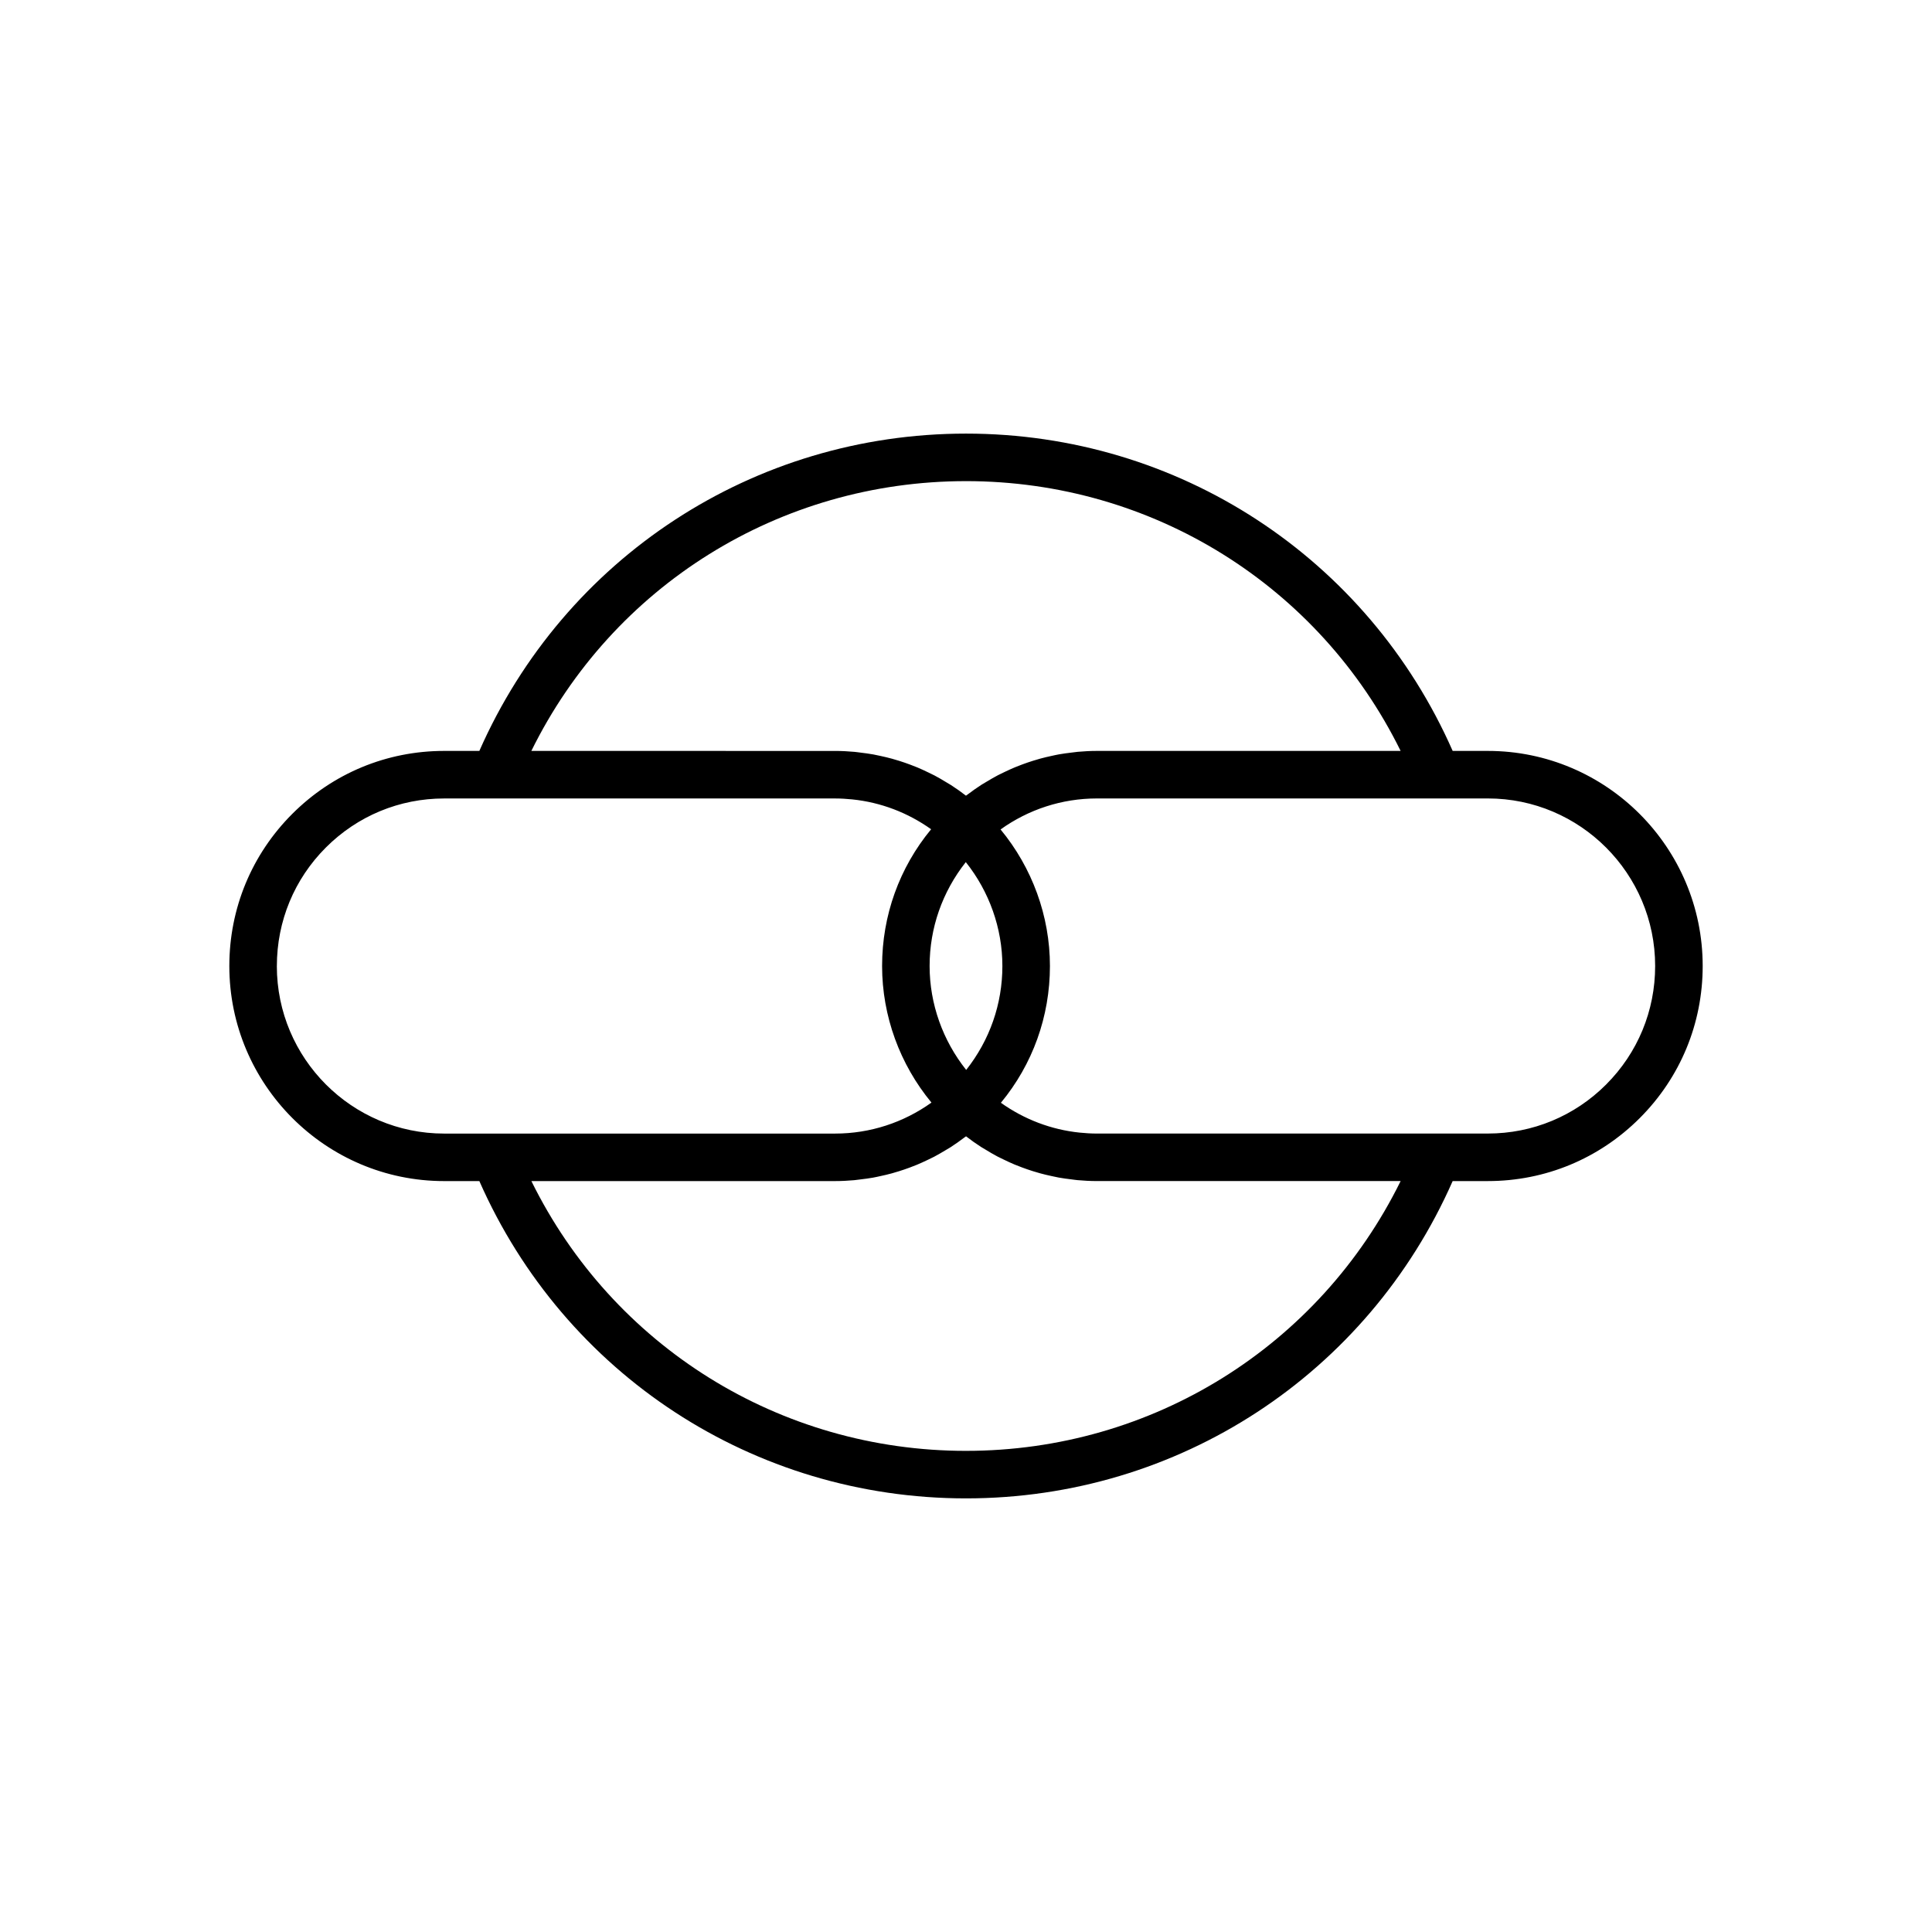
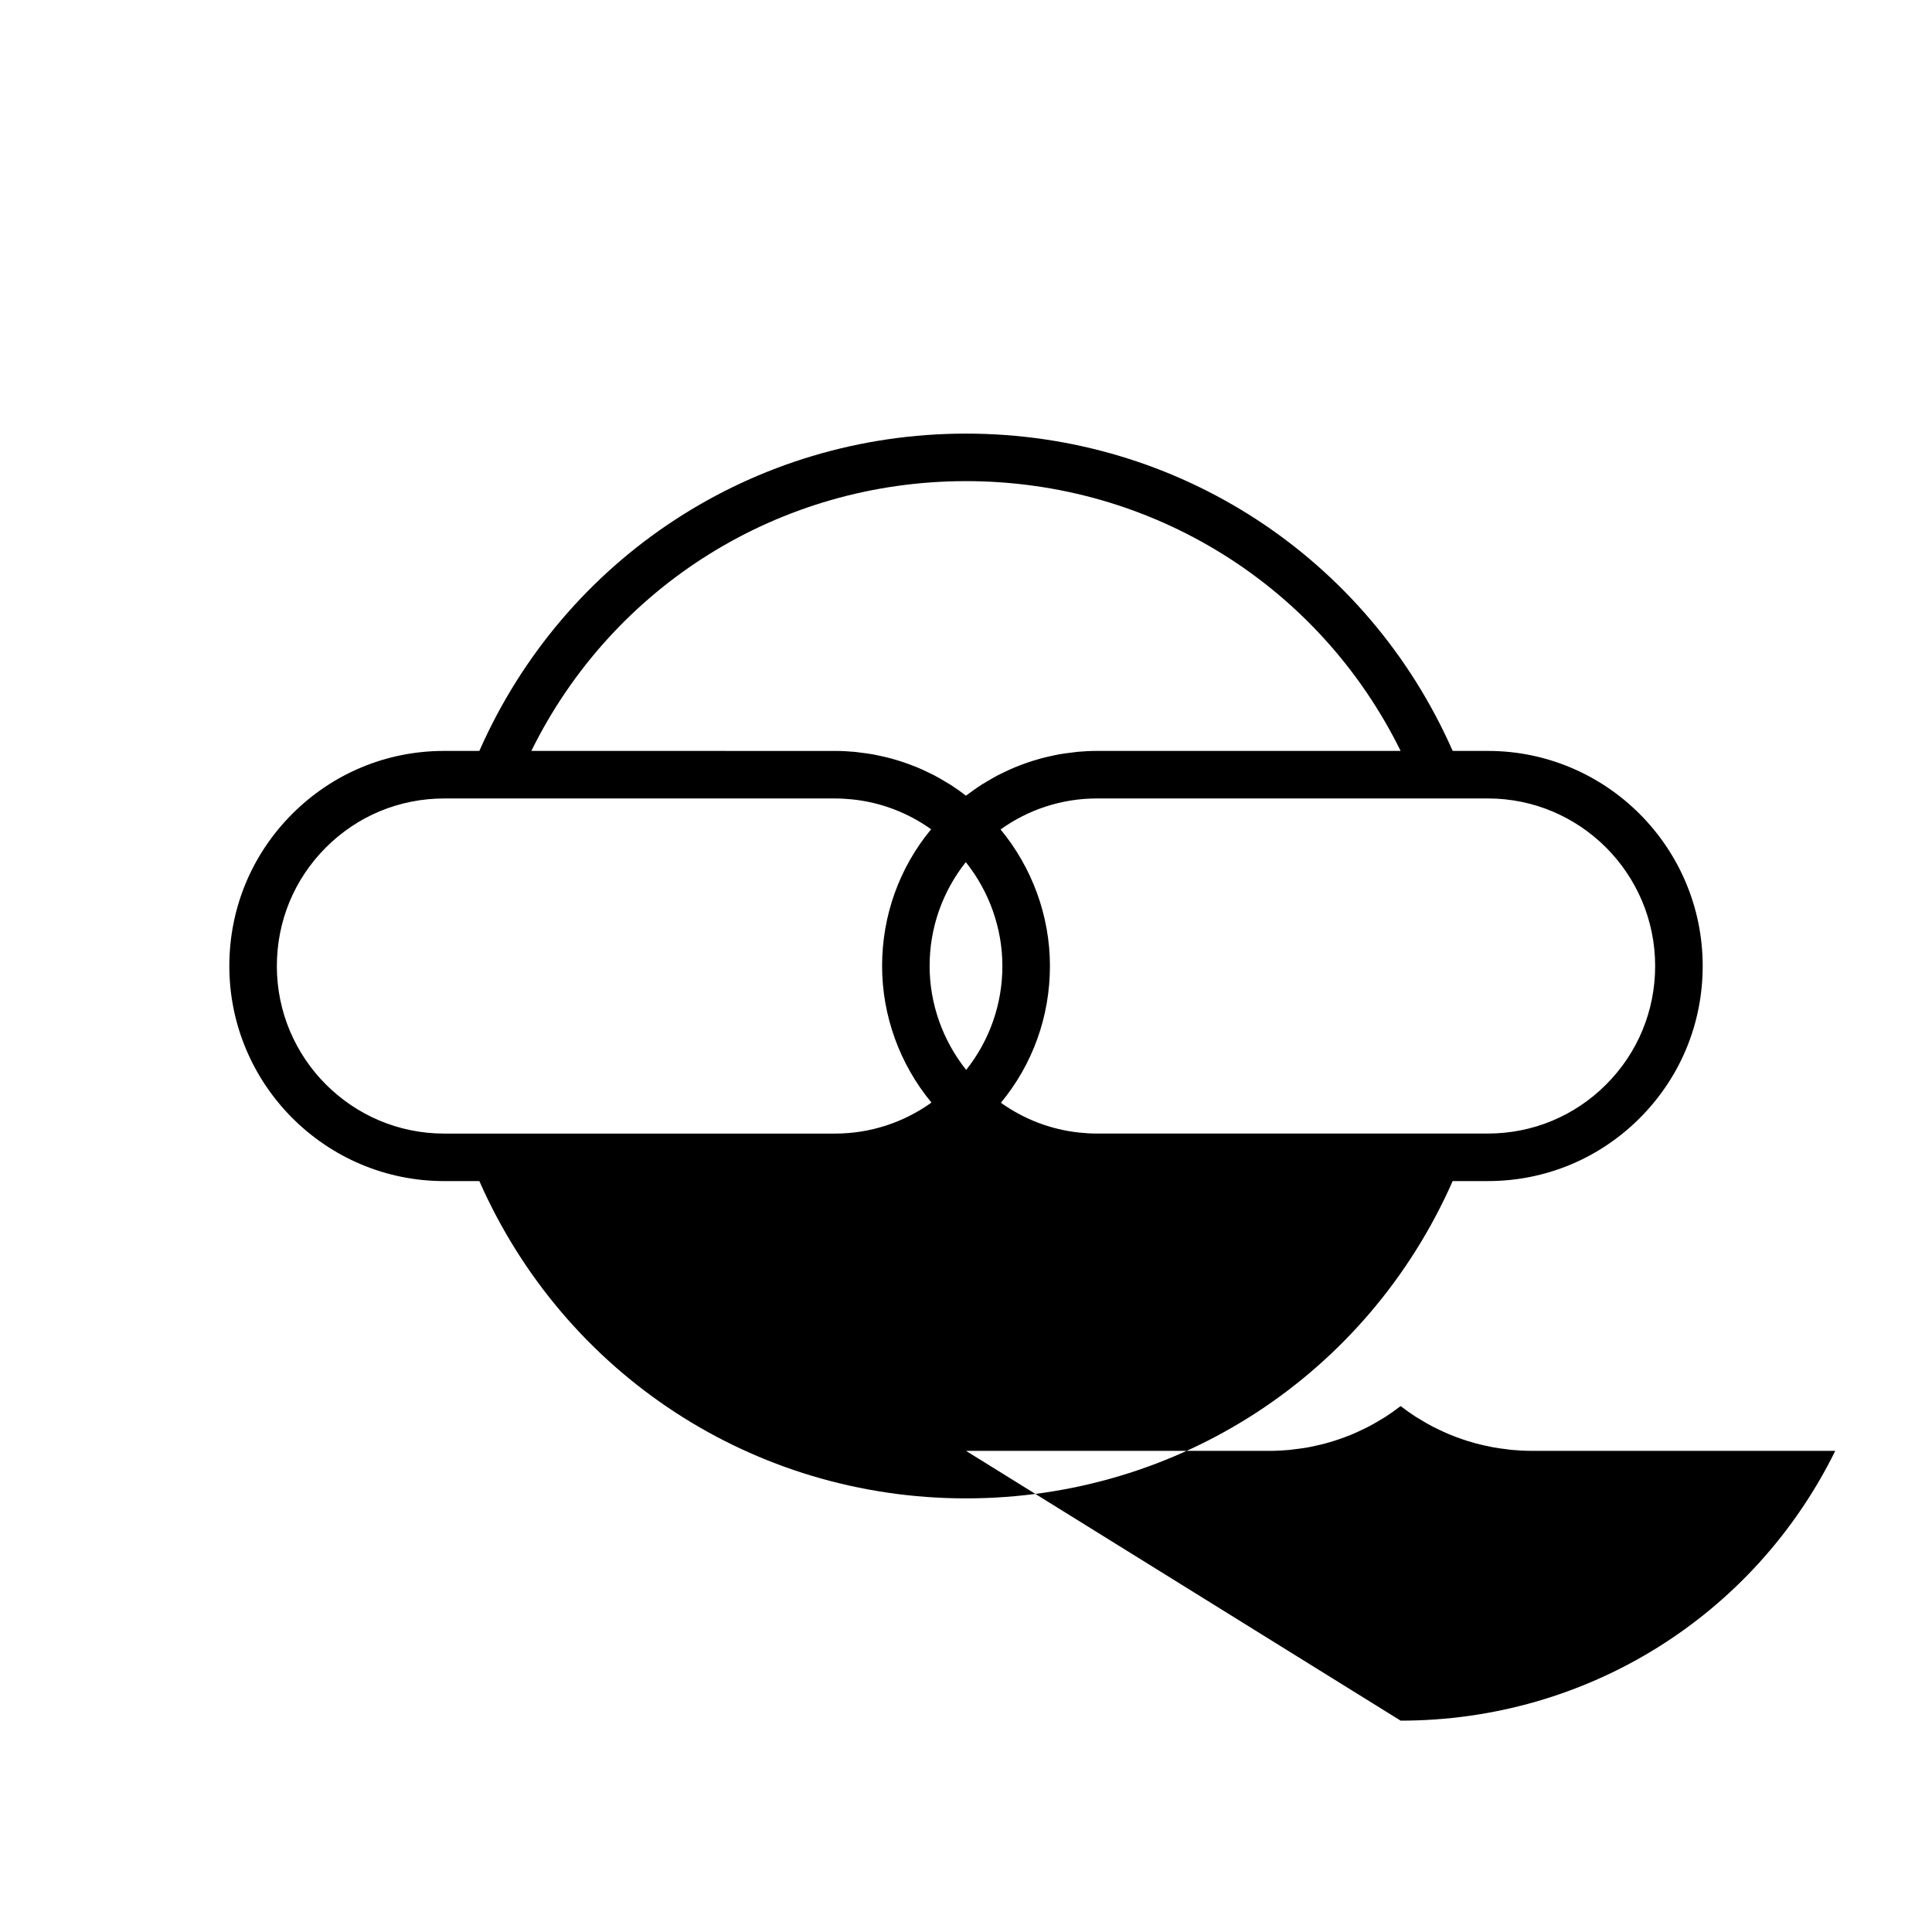
<svg xmlns="http://www.w3.org/2000/svg" fill="#000000" width="800px" height="800px" version="1.1" viewBox="144 144 512 512">
-   <path d="m538.3 343h-9.328c-22.566-51.195-72.672-84.09-128.97-84.09s-106.4 32.895-128.97 84.09h-9.328c-15.191 0-29.484 5.922-40.246 16.684-10.762 10.758-16.684 25.074-16.684 40.316 0 31.43 25.539 57 56.93 57h9.328c22.562 51.191 72.668 84.086 128.97 84.086 56.297 0 106.4-32.895 128.97-84.09h9.328c15.191 0 29.484-5.922 40.246-16.684 10.758-10.758 16.684-25.074 16.684-40.312 0-31.43-25.543-57-56.93-57zm-138.3-71.496c49.402 0 93.637 27.762 115.18 71.496h-80.488c-1.707 0-3.398 0.09-5.082 0.238-0.555 0.051-1.098 0.141-1.645 0.203-1.125 0.133-2.246 0.277-3.359 0.477-0.641 0.113-1.27 0.262-1.906 0.398-1.008 0.215-2.008 0.449-3 0.719-0.656 0.18-1.301 0.375-1.949 0.578-0.957 0.301-1.906 0.621-2.844 0.973-0.637 0.238-1.27 0.477-1.895 0.738-0.941 0.391-1.863 0.816-2.781 1.254-0.59 0.281-1.18 0.555-1.762 0.859-0.977 0.512-1.926 1.07-2.871 1.637-0.488 0.293-0.984 0.562-1.465 0.871-1.266 0.816-2.5 1.688-3.707 2.606-0.133 0.102-0.273 0.188-0.406 0.289-0.004 0.012-0.016 0.02-0.023 0.027-1.293-1.008-2.629-1.945-3.996-2.828-0.367-0.238-0.754-0.441-1.125-0.672-1.062-0.652-2.133-1.285-3.231-1.863-0.543-0.285-1.098-0.535-1.645-0.805-0.965-0.469-1.93-0.922-2.918-1.332-0.609-0.254-1.223-0.484-1.844-0.719-0.965-0.363-1.938-0.699-2.918-1.008-0.637-0.199-1.277-0.395-1.922-0.57-1.008-0.277-2.023-0.516-3.047-0.738-0.629-0.137-1.258-0.281-1.895-0.395-1.121-0.203-2.258-0.352-3.394-0.488-0.551-0.066-1.09-0.156-1.645-0.203-1.691-0.152-3.398-0.242-5.113-0.242l-80.492-0.004c21.543-43.73 65.781-71.496 115.18-71.496zm0.051 156.04c-6.191-7.773-9.695-17.492-9.695-27.539 0-10.09 3.363-19.645 9.59-27.539 6.191 7.769 9.695 17.492 9.695 27.539 0 10.09-3.359 19.641-9.59 27.539zm-182.68-27.539c0-11.875 4.613-23.031 12.992-31.41s19.508-12.992 31.34-12.992h103.6c1.531 0 3.047 0.094 4.555 0.246 7.566 0.777 14.719 3.512 20.898 7.91-8.41 10.176-12.992 22.852-12.992 36.246 0 13.262 4.734 26.098 13.082 36.188-7.406 5.305-16.262 8.215-25.539 8.215h-103.61c-24.445 0-44.332-19.918-44.332-44.402zm182.63 128.49c-49.402 0-93.637-27.762-115.18-71.496h80.488c1.707 0 3.398-0.09 5.082-0.238 0.555-0.051 1.098-0.141 1.645-0.203 1.125-0.133 2.246-0.277 3.359-0.477 0.641-0.113 1.27-0.262 1.906-0.398 1.008-0.215 2.008-0.449 3-0.719 0.656-0.18 1.301-0.375 1.949-0.578 0.957-0.301 1.906-0.621 2.844-0.973 0.637-0.238 1.27-0.477 1.895-0.738 0.941-0.391 1.863-0.816 2.781-1.254 0.59-0.281 1.18-0.555 1.762-0.859 0.977-0.512 1.926-1.07 2.871-1.637 0.488-0.293 0.984-0.562 1.465-0.871 1.266-0.816 2.5-1.688 3.707-2.606 0.133-0.102 0.273-0.188 0.406-0.289 0-0.012 0.012-0.02 0.023-0.027 1.293 1.008 2.633 1.945 4 2.832 0.363 0.234 0.742 0.434 1.109 0.66 1.066 0.656 2.141 1.293 3.242 1.871 0.539 0.285 1.098 0.535 1.645 0.805 0.965 0.469 1.93 0.922 2.918 1.332 0.609 0.254 1.223 0.484 1.844 0.719 0.965 0.363 1.938 0.699 2.918 1.008 0.637 0.199 1.277 0.395 1.922 0.57 1.012 0.277 2.031 0.52 3.055 0.738 0.629 0.137 1.25 0.281 1.883 0.395 1.125 0.203 2.262 0.352 3.402 0.488 0.547 0.066 1.09 0.156 1.641 0.203 1.691 0.152 3.398 0.242 5.113 0.242h80.488c-21.543 43.734-65.781 71.5-115.18 71.5zm169.64-97.086c-8.379 8.379-19.508 12.992-31.34 12.992h-13.398l-90.203 0.004c-1.531 0-3.047-0.094-4.555-0.246-7.566-0.777-14.719-3.512-20.898-7.91 8.41-10.18 12.996-22.855 12.996-36.246 0-13.262-4.734-26.098-13.082-36.188 7.406-5.305 16.262-8.215 25.539-8.215h103.6c24.445-0.004 44.332 19.918 44.332 44.402 0 11.871-4.613 23.027-12.992 31.406z" />
+   <path d="m538.3 343h-9.328c-22.566-51.195-72.672-84.09-128.97-84.09s-106.4 32.895-128.97 84.09h-9.328c-15.191 0-29.484 5.922-40.246 16.684-10.762 10.758-16.684 25.074-16.684 40.316 0 31.43 25.539 57 56.93 57h9.328c22.562 51.191 72.668 84.086 128.97 84.086 56.297 0 106.4-32.895 128.97-84.09h9.328c15.191 0 29.484-5.922 40.246-16.684 10.758-10.758 16.684-25.074 16.684-40.312 0-31.43-25.543-57-56.93-57zm-138.3-71.496c49.402 0 93.637 27.762 115.18 71.496h-80.488c-1.707 0-3.398 0.09-5.082 0.238-0.555 0.051-1.098 0.141-1.645 0.203-1.125 0.133-2.246 0.277-3.359 0.477-0.641 0.113-1.27 0.262-1.906 0.398-1.008 0.215-2.008 0.449-3 0.719-0.656 0.18-1.301 0.375-1.949 0.578-0.957 0.301-1.906 0.621-2.844 0.973-0.637 0.238-1.27 0.477-1.895 0.738-0.941 0.391-1.863 0.816-2.781 1.254-0.59 0.281-1.18 0.555-1.762 0.859-0.977 0.512-1.926 1.07-2.871 1.637-0.488 0.293-0.984 0.562-1.465 0.871-1.266 0.816-2.5 1.688-3.707 2.606-0.133 0.102-0.273 0.188-0.406 0.289-0.004 0.012-0.016 0.02-0.023 0.027-1.293-1.008-2.629-1.945-3.996-2.828-0.367-0.238-0.754-0.441-1.125-0.672-1.062-0.652-2.133-1.285-3.231-1.863-0.543-0.285-1.098-0.535-1.645-0.805-0.965-0.469-1.93-0.922-2.918-1.332-0.609-0.254-1.223-0.484-1.844-0.719-0.965-0.363-1.938-0.699-2.918-1.008-0.637-0.199-1.277-0.395-1.922-0.57-1.008-0.277-2.023-0.516-3.047-0.738-0.629-0.137-1.258-0.281-1.895-0.395-1.121-0.203-2.258-0.352-3.394-0.488-0.551-0.066-1.09-0.156-1.645-0.203-1.691-0.152-3.398-0.242-5.113-0.242l-80.492-0.004c21.543-43.73 65.781-71.496 115.18-71.496zm0.051 156.04c-6.191-7.773-9.695-17.492-9.695-27.539 0-10.09 3.363-19.645 9.59-27.539 6.191 7.769 9.695 17.492 9.695 27.539 0 10.09-3.359 19.641-9.59 27.539zm-182.68-27.539c0-11.875 4.613-23.031 12.992-31.41s19.508-12.992 31.34-12.992h103.6c1.531 0 3.047 0.094 4.555 0.246 7.566 0.777 14.719 3.512 20.898 7.91-8.41 10.176-12.992 22.852-12.992 36.246 0 13.262 4.734 26.098 13.082 36.188-7.406 5.305-16.262 8.215-25.539 8.215h-103.61c-24.445 0-44.332-19.918-44.332-44.402zm182.63 128.49h80.488c1.707 0 3.398-0.09 5.082-0.238 0.555-0.051 1.098-0.141 1.645-0.203 1.125-0.133 2.246-0.277 3.359-0.477 0.641-0.113 1.27-0.262 1.906-0.398 1.008-0.215 2.008-0.449 3-0.719 0.656-0.18 1.301-0.375 1.949-0.578 0.957-0.301 1.906-0.621 2.844-0.973 0.637-0.238 1.27-0.477 1.895-0.738 0.941-0.391 1.863-0.816 2.781-1.254 0.59-0.281 1.18-0.555 1.762-0.859 0.977-0.512 1.926-1.07 2.871-1.637 0.488-0.293 0.984-0.562 1.465-0.871 1.266-0.816 2.5-1.688 3.707-2.606 0.133-0.102 0.273-0.188 0.406-0.289 0-0.012 0.012-0.02 0.023-0.027 1.293 1.008 2.633 1.945 4 2.832 0.363 0.234 0.742 0.434 1.109 0.66 1.066 0.656 2.141 1.293 3.242 1.871 0.539 0.285 1.098 0.535 1.645 0.805 0.965 0.469 1.93 0.922 2.918 1.332 0.609 0.254 1.223 0.484 1.844 0.719 0.965 0.363 1.938 0.699 2.918 1.008 0.637 0.199 1.277 0.395 1.922 0.57 1.012 0.277 2.031 0.52 3.055 0.738 0.629 0.137 1.25 0.281 1.883 0.395 1.125 0.203 2.262 0.352 3.402 0.488 0.547 0.066 1.09 0.156 1.641 0.203 1.691 0.152 3.398 0.242 5.113 0.242h80.488c-21.543 43.734-65.781 71.5-115.18 71.5zm169.64-97.086c-8.379 8.379-19.508 12.992-31.34 12.992h-13.398l-90.203 0.004c-1.531 0-3.047-0.094-4.555-0.246-7.566-0.777-14.719-3.512-20.898-7.91 8.41-10.18 12.996-22.855 12.996-36.246 0-13.262-4.734-26.098-13.082-36.188 7.406-5.305 16.262-8.215 25.539-8.215h103.6c24.445-0.004 44.332 19.918 44.332 44.402 0 11.871-4.613 23.027-12.992 31.406z" />
</svg>